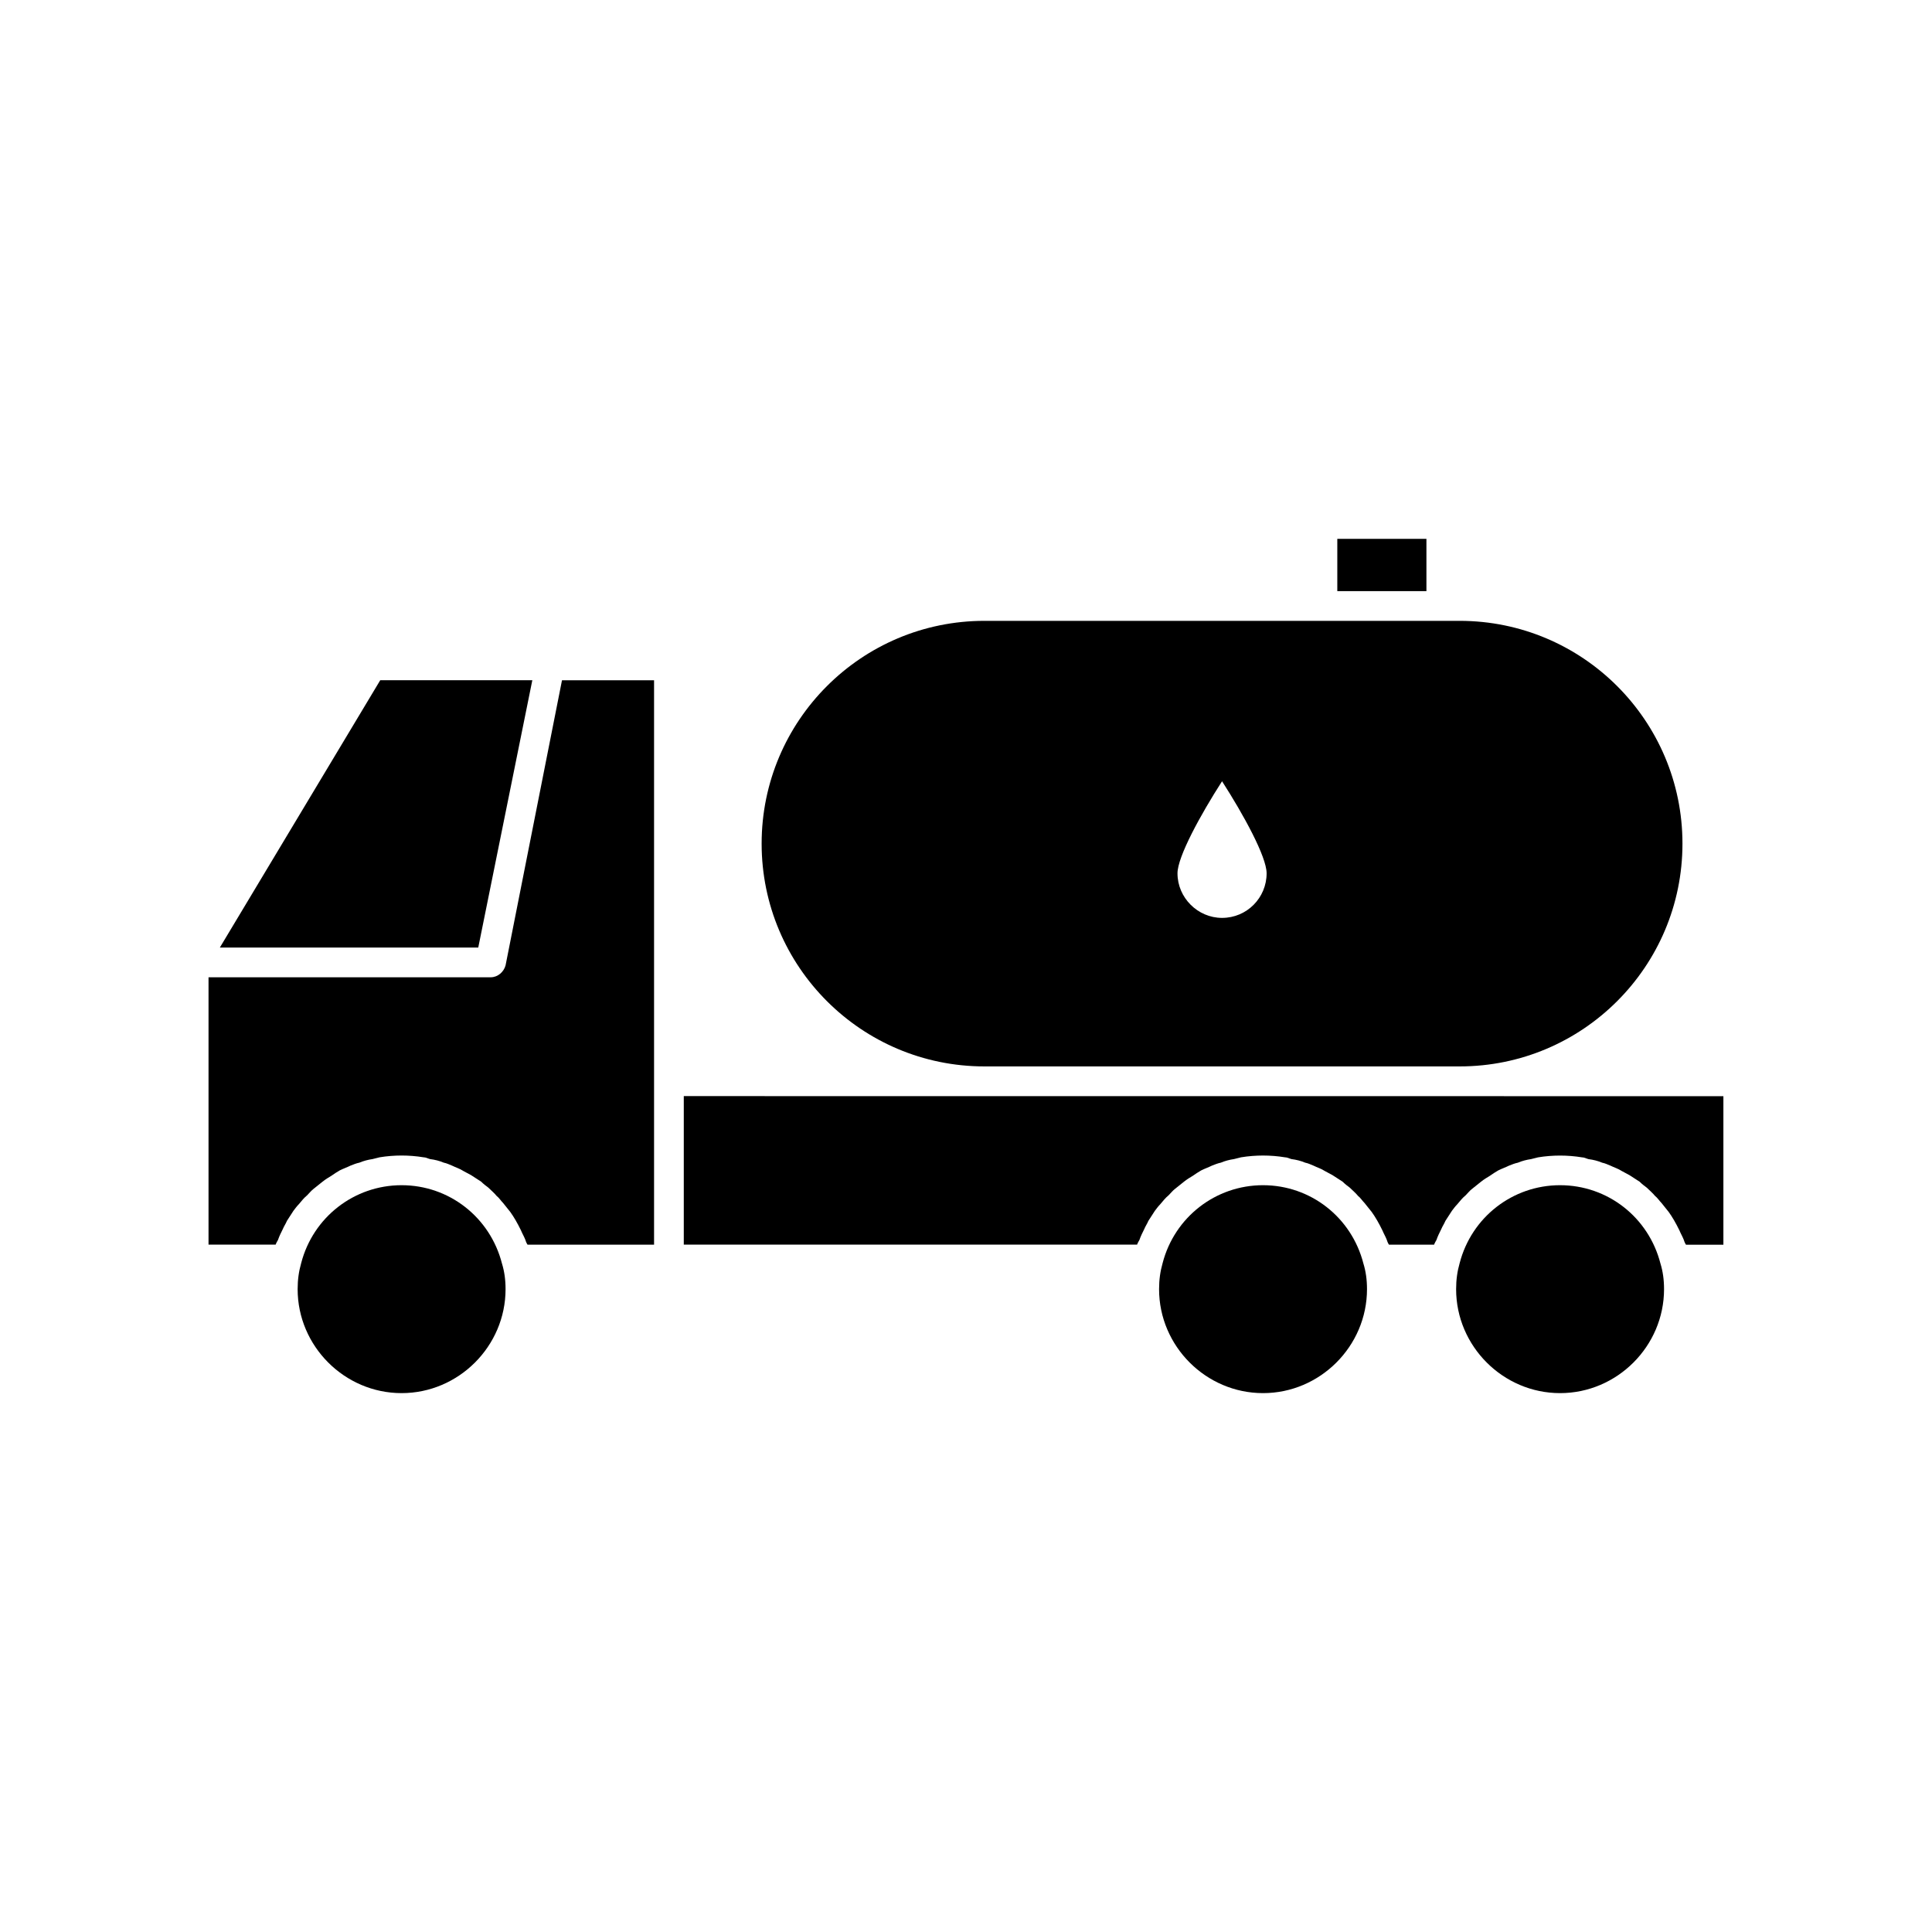
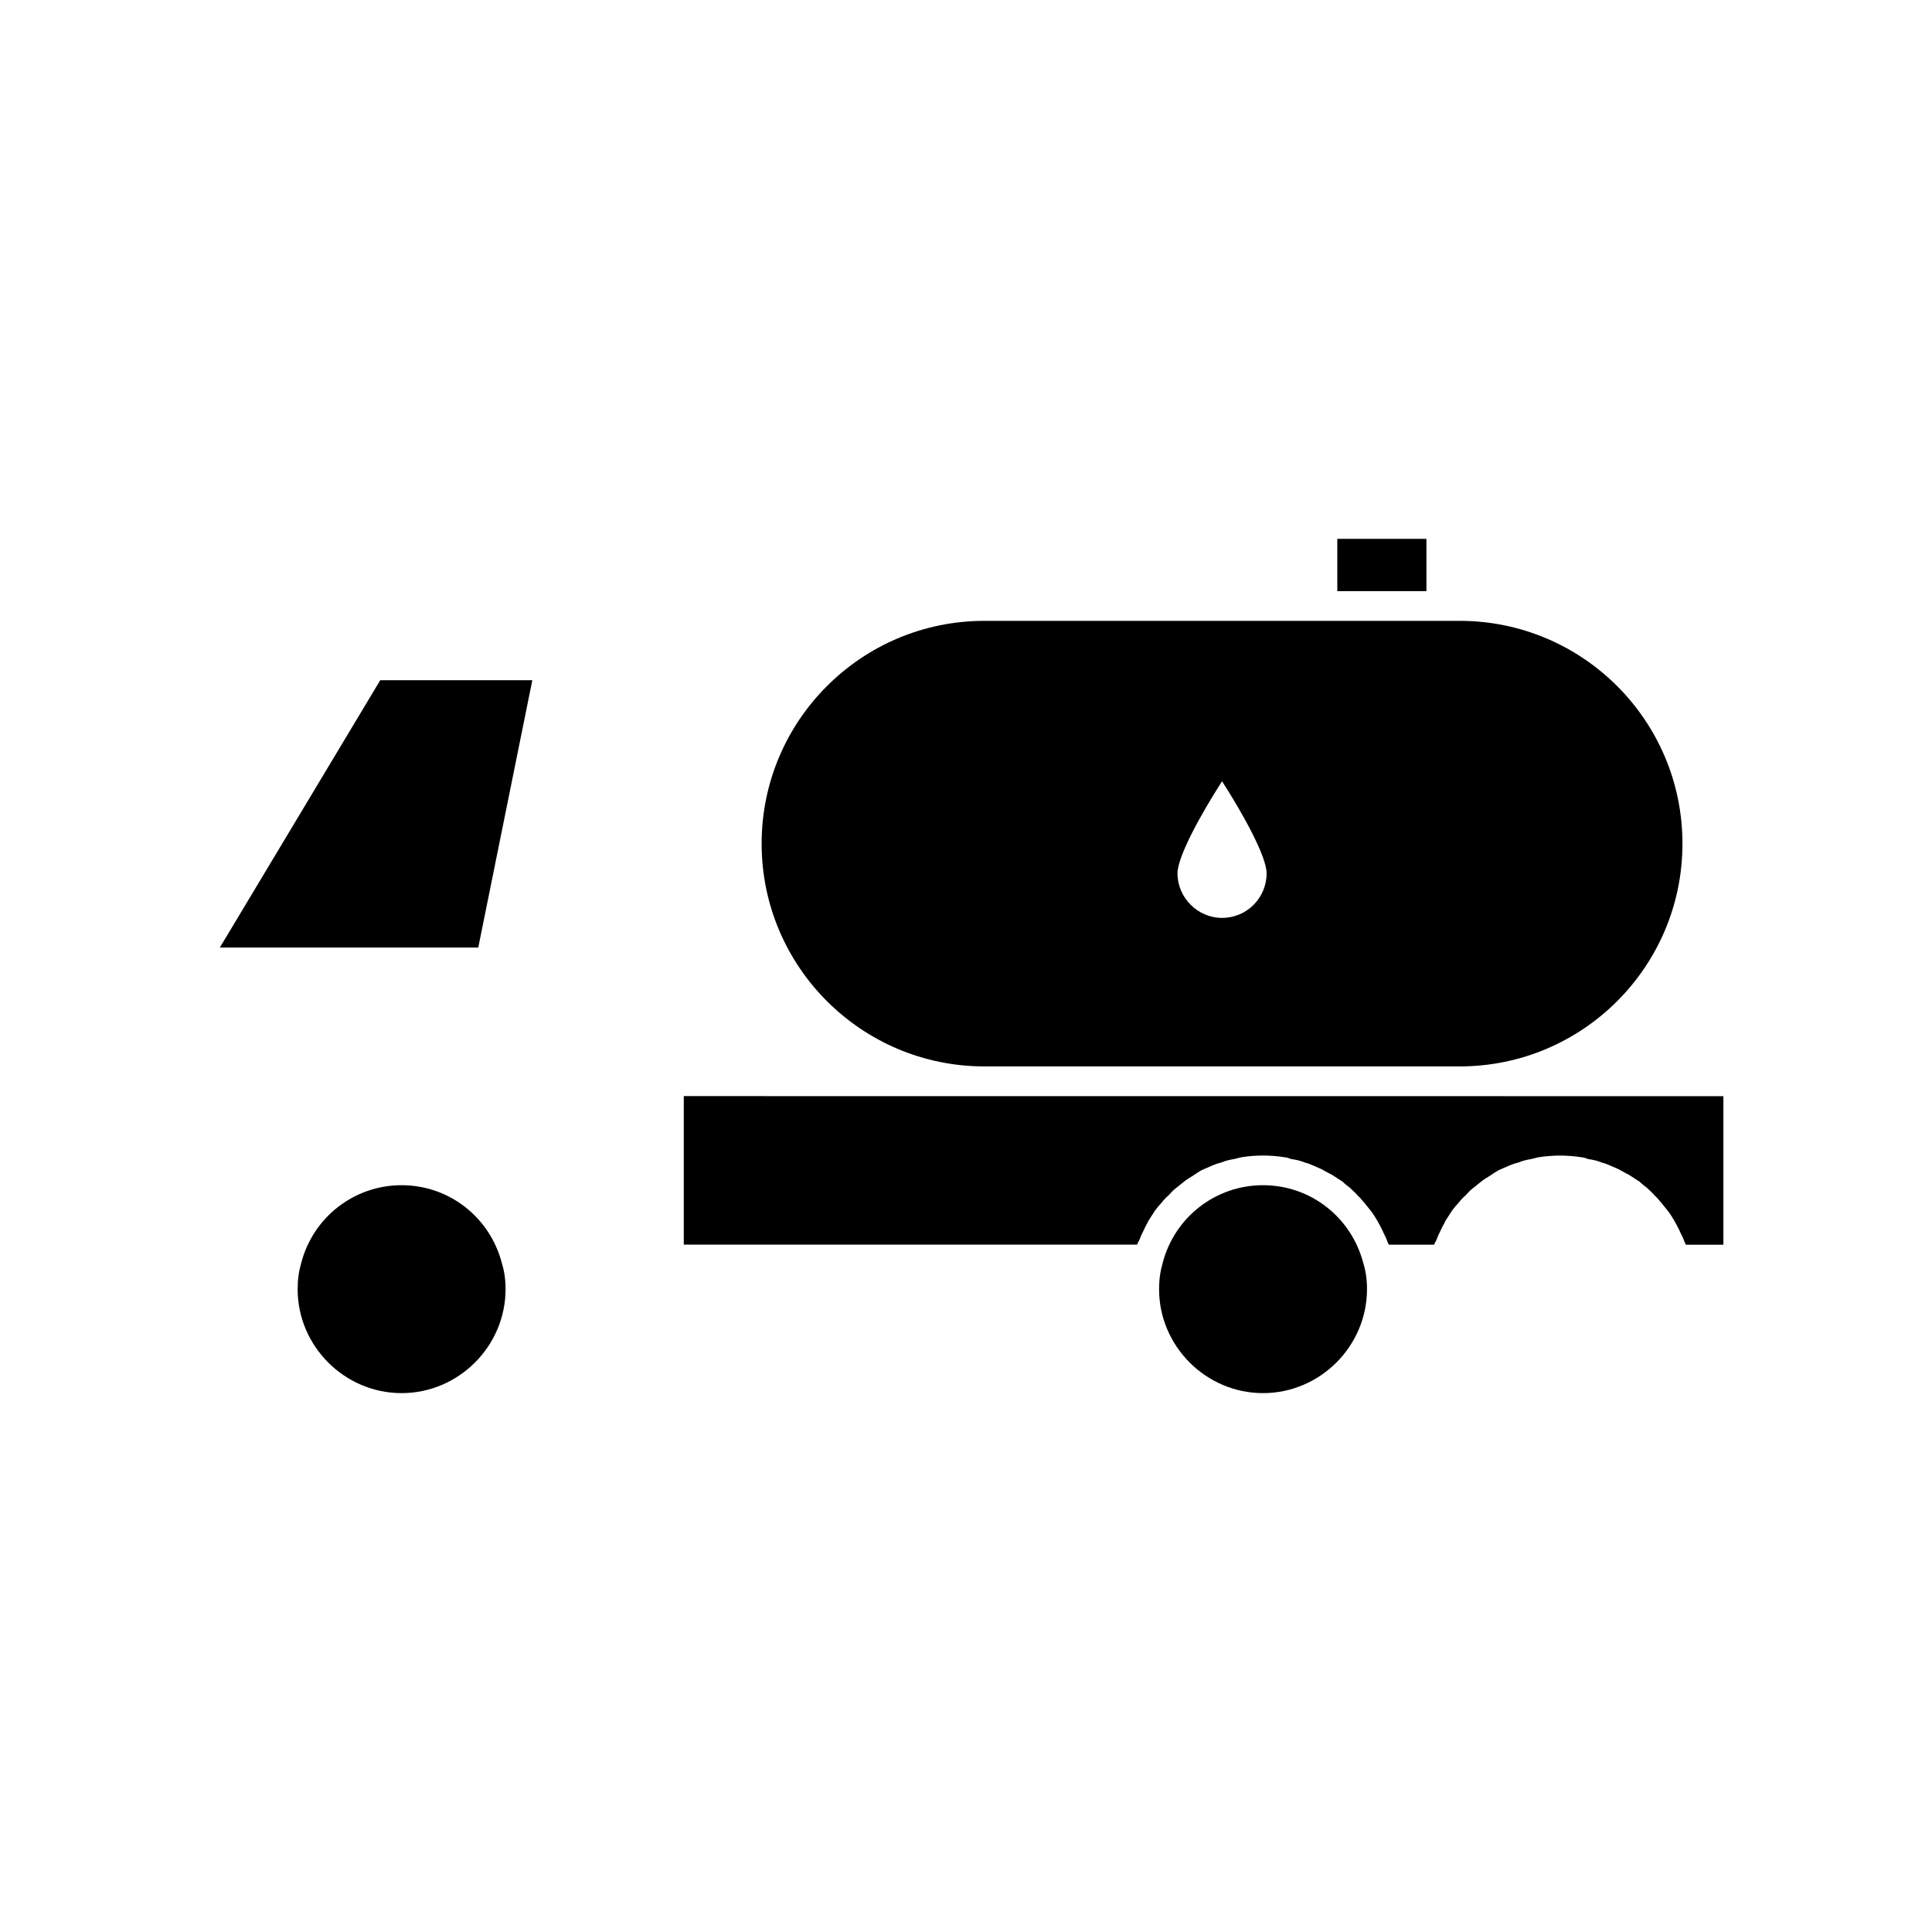
<svg xmlns="http://www.w3.org/2000/svg" fill="#000000" width="800px" height="800px" version="1.1" viewBox="144 144 512 512">
  <g>
-     <path d="m557.44 458.09c-12.594 0-23.457 8.5-26.609 20.625-0.629 2.203-0.945 4.41-0.945 6.926 0 15.113 12.438 27.551 27.551 27.551 15.113 0 27.551-12.438 27.551-27.551 0-2.519-0.316-4.723-0.945-6.769-3.141-12.277-14.004-20.781-26.602-20.781z" />
    <path d="m478.72 458.09c-12.594 0-23.457 8.5-26.609 20.625-0.629 2.203-0.945 4.41-0.945 6.926 0 15.113 12.438 27.551 27.551 27.551 15.113 0 27.551-12.438 27.551-27.551 0-2.519-0.316-4.723-0.945-6.769-3.144-12.277-14.008-20.781-26.602-20.781z" />
    <path d="m325.21 434.48v39.359h120.13c0.156-0.473 0.473-0.945 0.629-1.258 0.316-0.945 0.789-1.891 1.258-2.832 0.316-0.789 0.789-1.418 1.102-2.203 0.629-0.945 1.102-1.73 1.73-2.676 0.473-0.629 0.945-1.258 1.418-1.73 0.789-0.945 1.418-1.73 2.203-2.363 0.629-0.629 1.102-1.258 1.73-1.73 0.789-0.629 1.574-1.258 2.363-1.891 0.789-0.629 1.574-1.102 2.363-1.574 0.629-0.473 1.418-0.945 2.203-1.418 0.945-0.473 1.891-0.789 2.832-1.258 0.789-0.316 1.574-0.629 2.363-0.789 1.102-0.473 2.363-0.789 3.465-0.945 0.629-0.156 1.258-0.316 1.891-0.473 1.891-0.316 3.938-0.473 5.824-0.473 1.891 0 3.938 0.156 5.824 0.473 0.629 0 1.102 0.316 1.73 0.473 1.258 0.156 2.519 0.473 3.621 0.945 0.789 0.156 1.418 0.473 2.203 0.789 0.945 0.473 2.047 0.789 2.992 1.418 0.629 0.316 1.418 0.789 2.047 1.102 0.945 0.629 1.73 1.102 2.676 1.73 0.629 0.629 1.258 1.102 1.891 1.574 0.789 0.789 1.574 1.418 2.203 2.203 0.629 0.473 1.102 1.258 1.73 1.891 0.629 0.789 1.258 1.574 1.891 2.363 0.473 0.629 0.945 1.418 1.418 2.203 0.473 0.789 0.945 1.73 1.418 2.676 0.316 0.789 0.789 1.574 1.102 2.363 0.156 0.473 0.316 0.945 0.629 1.418h11.965c0.156-0.473 0.473-0.945 0.629-1.258 0.316-0.945 0.789-1.891 1.258-2.832 0.316-0.789 0.789-1.418 1.102-2.203 0.629-0.945 1.102-1.73 1.73-2.676 0.473-0.629 0.945-1.258 1.418-1.73 0.789-0.945 1.418-1.73 2.203-2.363 0.629-0.629 1.102-1.258 1.73-1.73 0.789-0.629 1.574-1.258 2.363-1.891 0.789-0.629 1.574-1.102 2.363-1.574 0.629-0.473 1.418-0.945 2.203-1.418 0.945-0.473 1.891-0.789 2.832-1.258 0.789-0.316 1.574-0.629 2.363-0.789 1.102-0.473 2.363-0.789 3.465-0.945 0.629-0.156 1.258-0.316 1.891-0.473 1.891-0.316 3.938-0.473 5.824-0.473 1.891 0 3.938 0.156 5.824 0.473 0.629 0 1.102 0.316 1.73 0.473 1.258 0.156 2.519 0.473 3.621 0.945 0.789 0.156 1.418 0.473 2.203 0.789 0.945 0.473 2.047 0.789 2.992 1.418 0.629 0.316 1.418 0.789 2.047 1.102 0.945 0.629 1.73 1.102 2.676 1.73 0.629 0.629 1.258 1.102 1.891 1.574 0.789 0.789 1.574 1.418 2.203 2.203 0.629 0.473 1.102 1.258 1.73 1.891 0.629 0.789 1.258 1.574 1.891 2.363 0.473 0.629 0.945 1.418 1.418 2.203 0.473 0.789 0.945 1.73 1.418 2.676 0.316 0.789 0.789 1.574 1.102 2.363 0.156 0.473 0.316 0.945 0.629 1.418h9.918v-39.359z" />
    <path d="m250.43 458.09c-12.594 0-23.457 8.5-26.609 20.625-0.629 2.203-0.945 4.41-0.945 6.926 0 15.113 12.438 27.551 27.551 27.551s27.551-12.438 27.551-27.551c0-2.519-0.316-4.723-0.945-6.769-3.141-12.277-14.008-20.781-26.602-20.781z" />
    <path d="m285.07 324.27h-40.305l-42.508 70.848h68.484z" />
-     <path d="m277.98 399.84c-0.473 1.73-2.047 3.148-3.938 3.148h-74.781v70.848h17.789c0.156-0.473 0.473-0.945 0.629-1.258 0.316-0.945 0.789-1.891 1.258-2.832 0.316-0.789 0.789-1.418 1.102-2.203 0.629-0.945 1.102-1.73 1.73-2.676 0.473-0.629 0.945-1.258 1.418-1.73 0.789-0.945 1.418-1.73 2.203-2.363 0.629-0.629 1.102-1.258 1.73-1.73 0.789-0.629 1.574-1.258 2.363-1.891 0.789-0.629 1.574-1.102 2.363-1.574 0.629-0.473 1.418-0.945 2.203-1.418 0.945-0.473 1.891-0.789 2.832-1.258 0.789-0.316 1.574-0.629 2.363-0.789 1.102-0.473 2.363-0.789 3.465-0.945 0.629-0.156 1.258-0.316 1.891-0.473 1.891-0.316 3.938-0.473 5.824-0.473 1.891 0 3.938 0.156 5.824 0.473 0.629 0 1.102 0.316 1.73 0.473 1.258 0.156 2.519 0.473 3.621 0.945 0.789 0.156 1.418 0.473 2.203 0.789 0.945 0.473 2.047 0.789 2.992 1.418 0.629 0.316 1.418 0.789 2.047 1.102 0.945 0.629 1.73 1.102 2.676 1.73 0.629 0.629 1.258 1.102 1.891 1.574 0.789 0.789 1.574 1.418 2.203 2.203 0.629 0.473 1.102 1.258 1.73 1.891 0.629 0.789 1.258 1.574 1.891 2.363 0.473 0.629 0.945 1.418 1.418 2.203 0.473 0.789 0.945 1.73 1.418 2.676 0.316 0.789 0.789 1.574 1.102 2.363 0.156 0.473 0.316 0.945 0.629 1.418h33.535v-149.57l-24.398-0.004z" />
    <path d="m498.4 286.8h23.617v13.855h-23.617z" />
    <path d="m404.88 426.61h125.95c32.59 0 59.039-26.449 59.039-59.039s-26.449-59.039-59.039-59.039h-125.95c-32.59 0-59.039 26.449-59.039 59.039s26.449 59.039 59.039 59.039zm62.977-75.57c5.668 8.816 11.809 19.996 11.809 24.402 0 6.453-5.195 11.809-11.809 11.809-6.453 0-11.809-5.352-11.809-11.809 0-4.406 6.141-15.586 11.809-24.402z" />
  </g>
</svg>